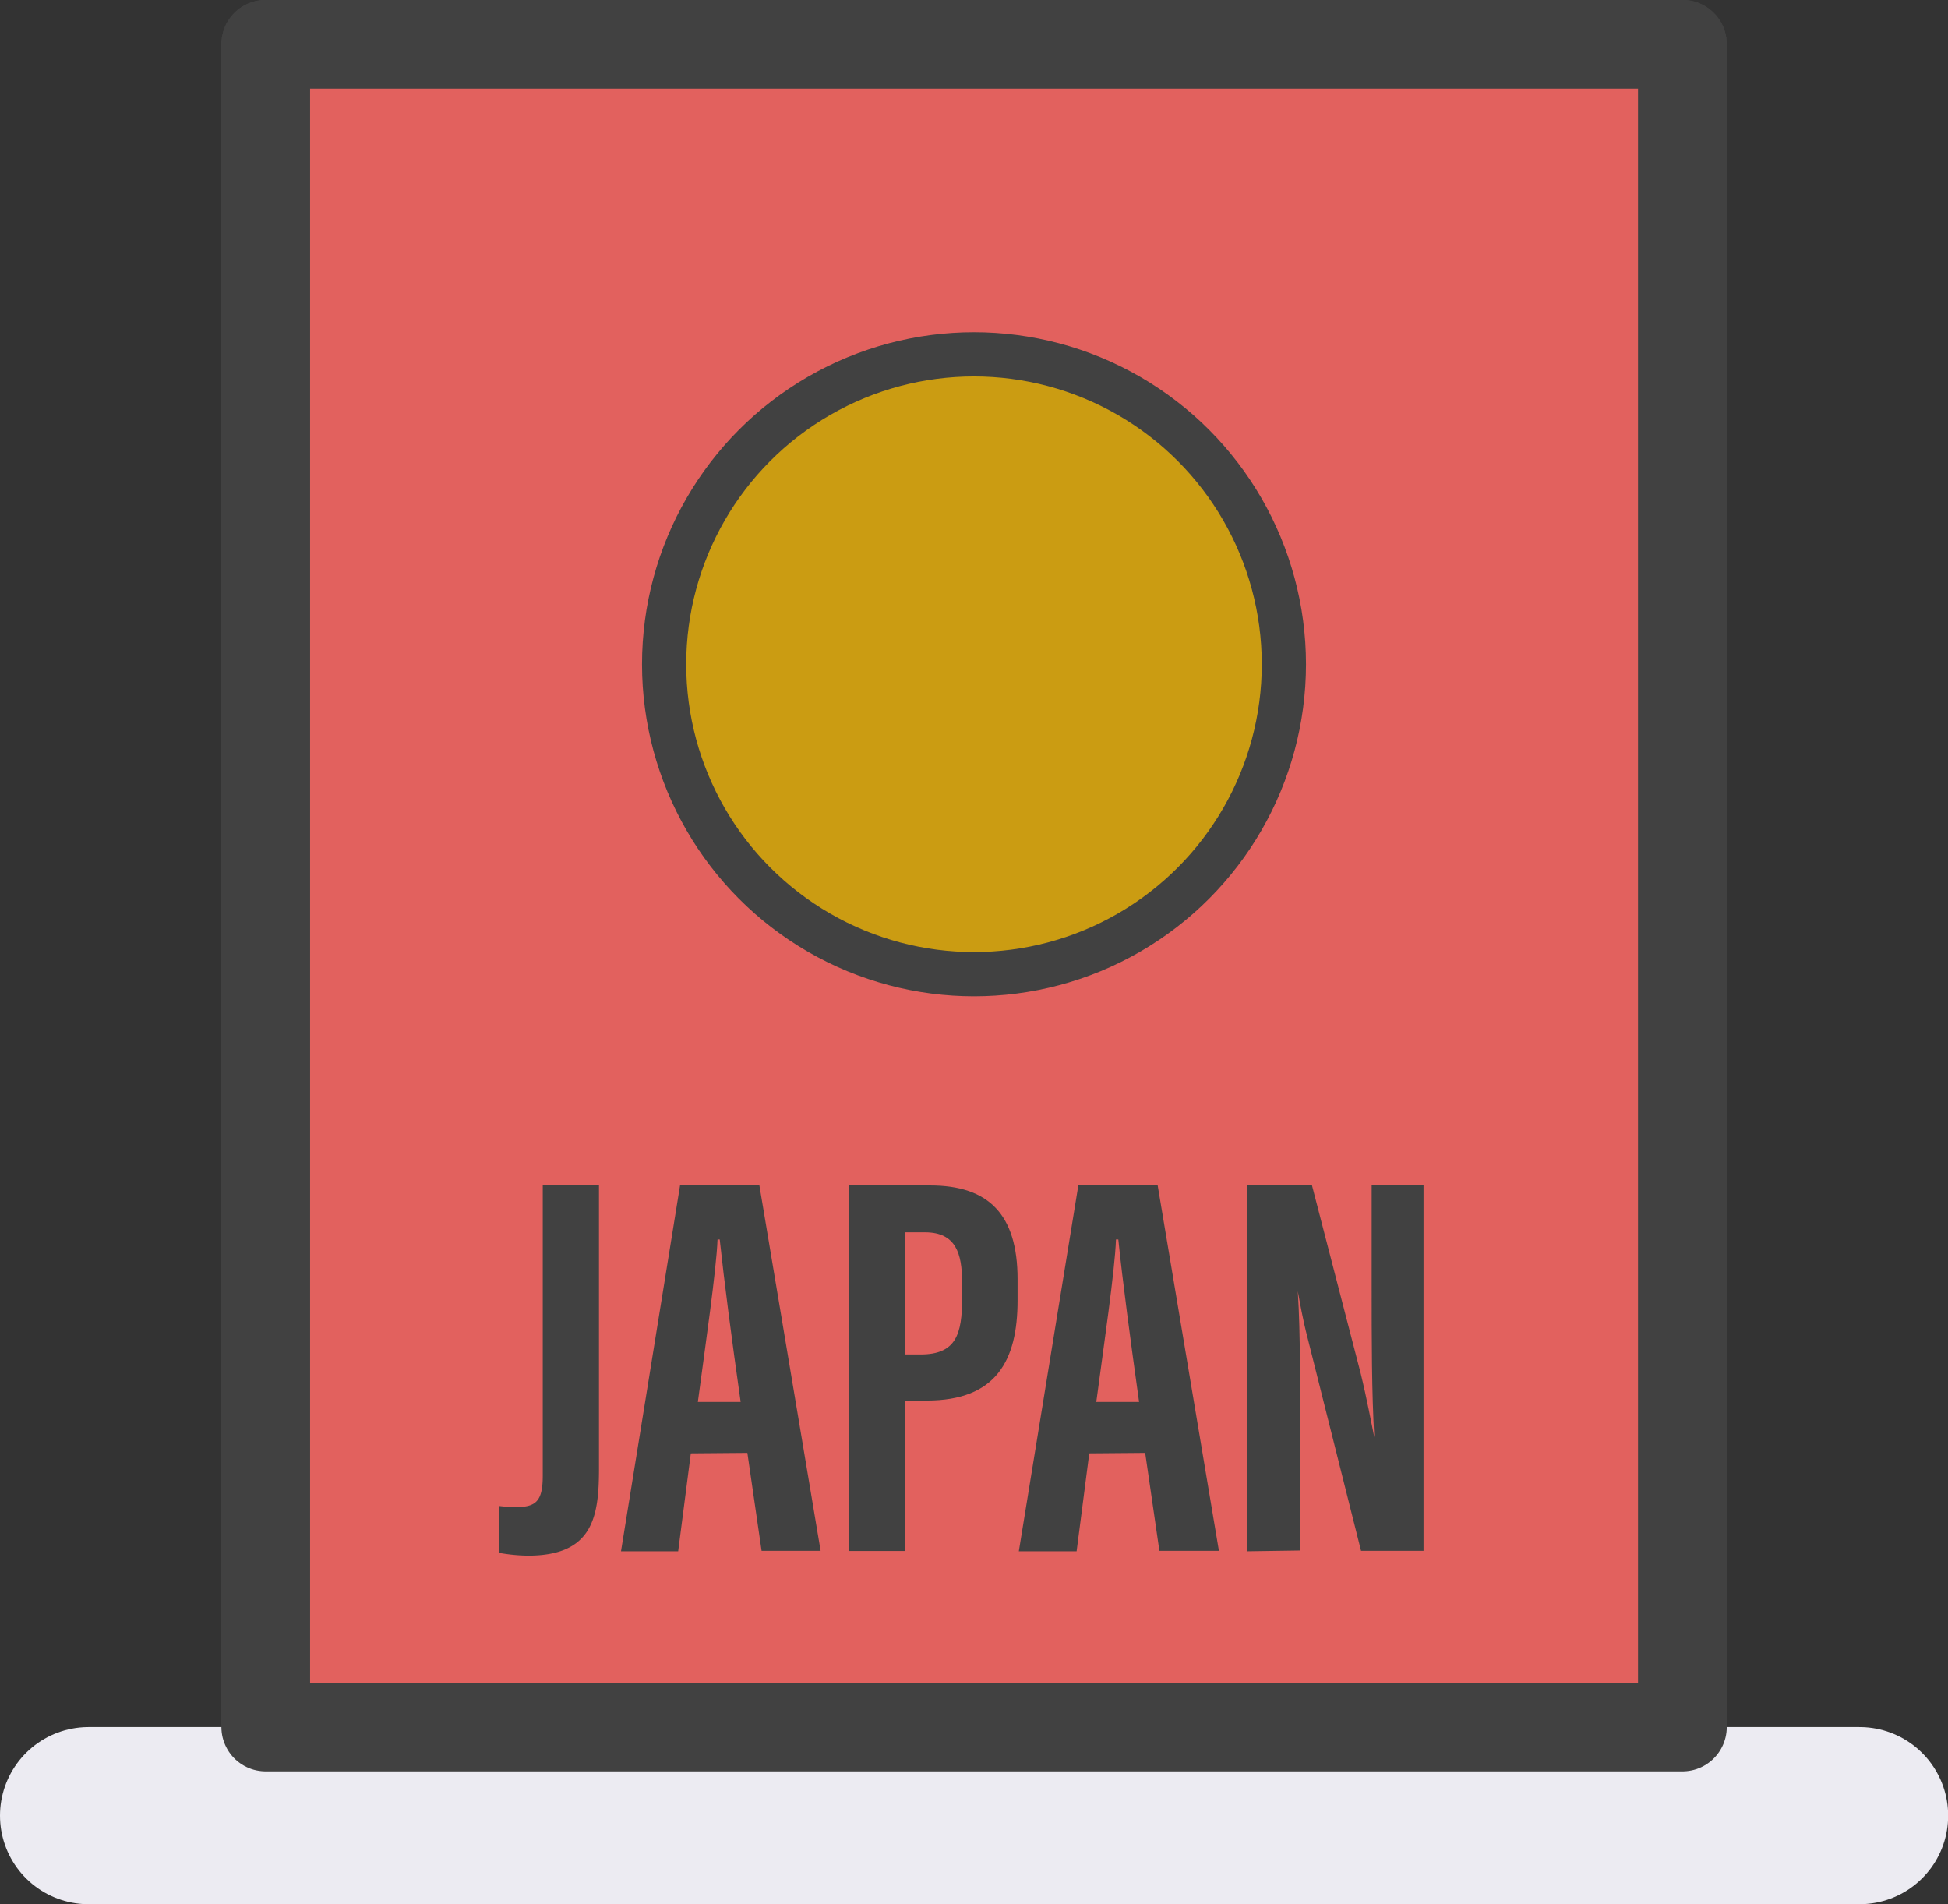
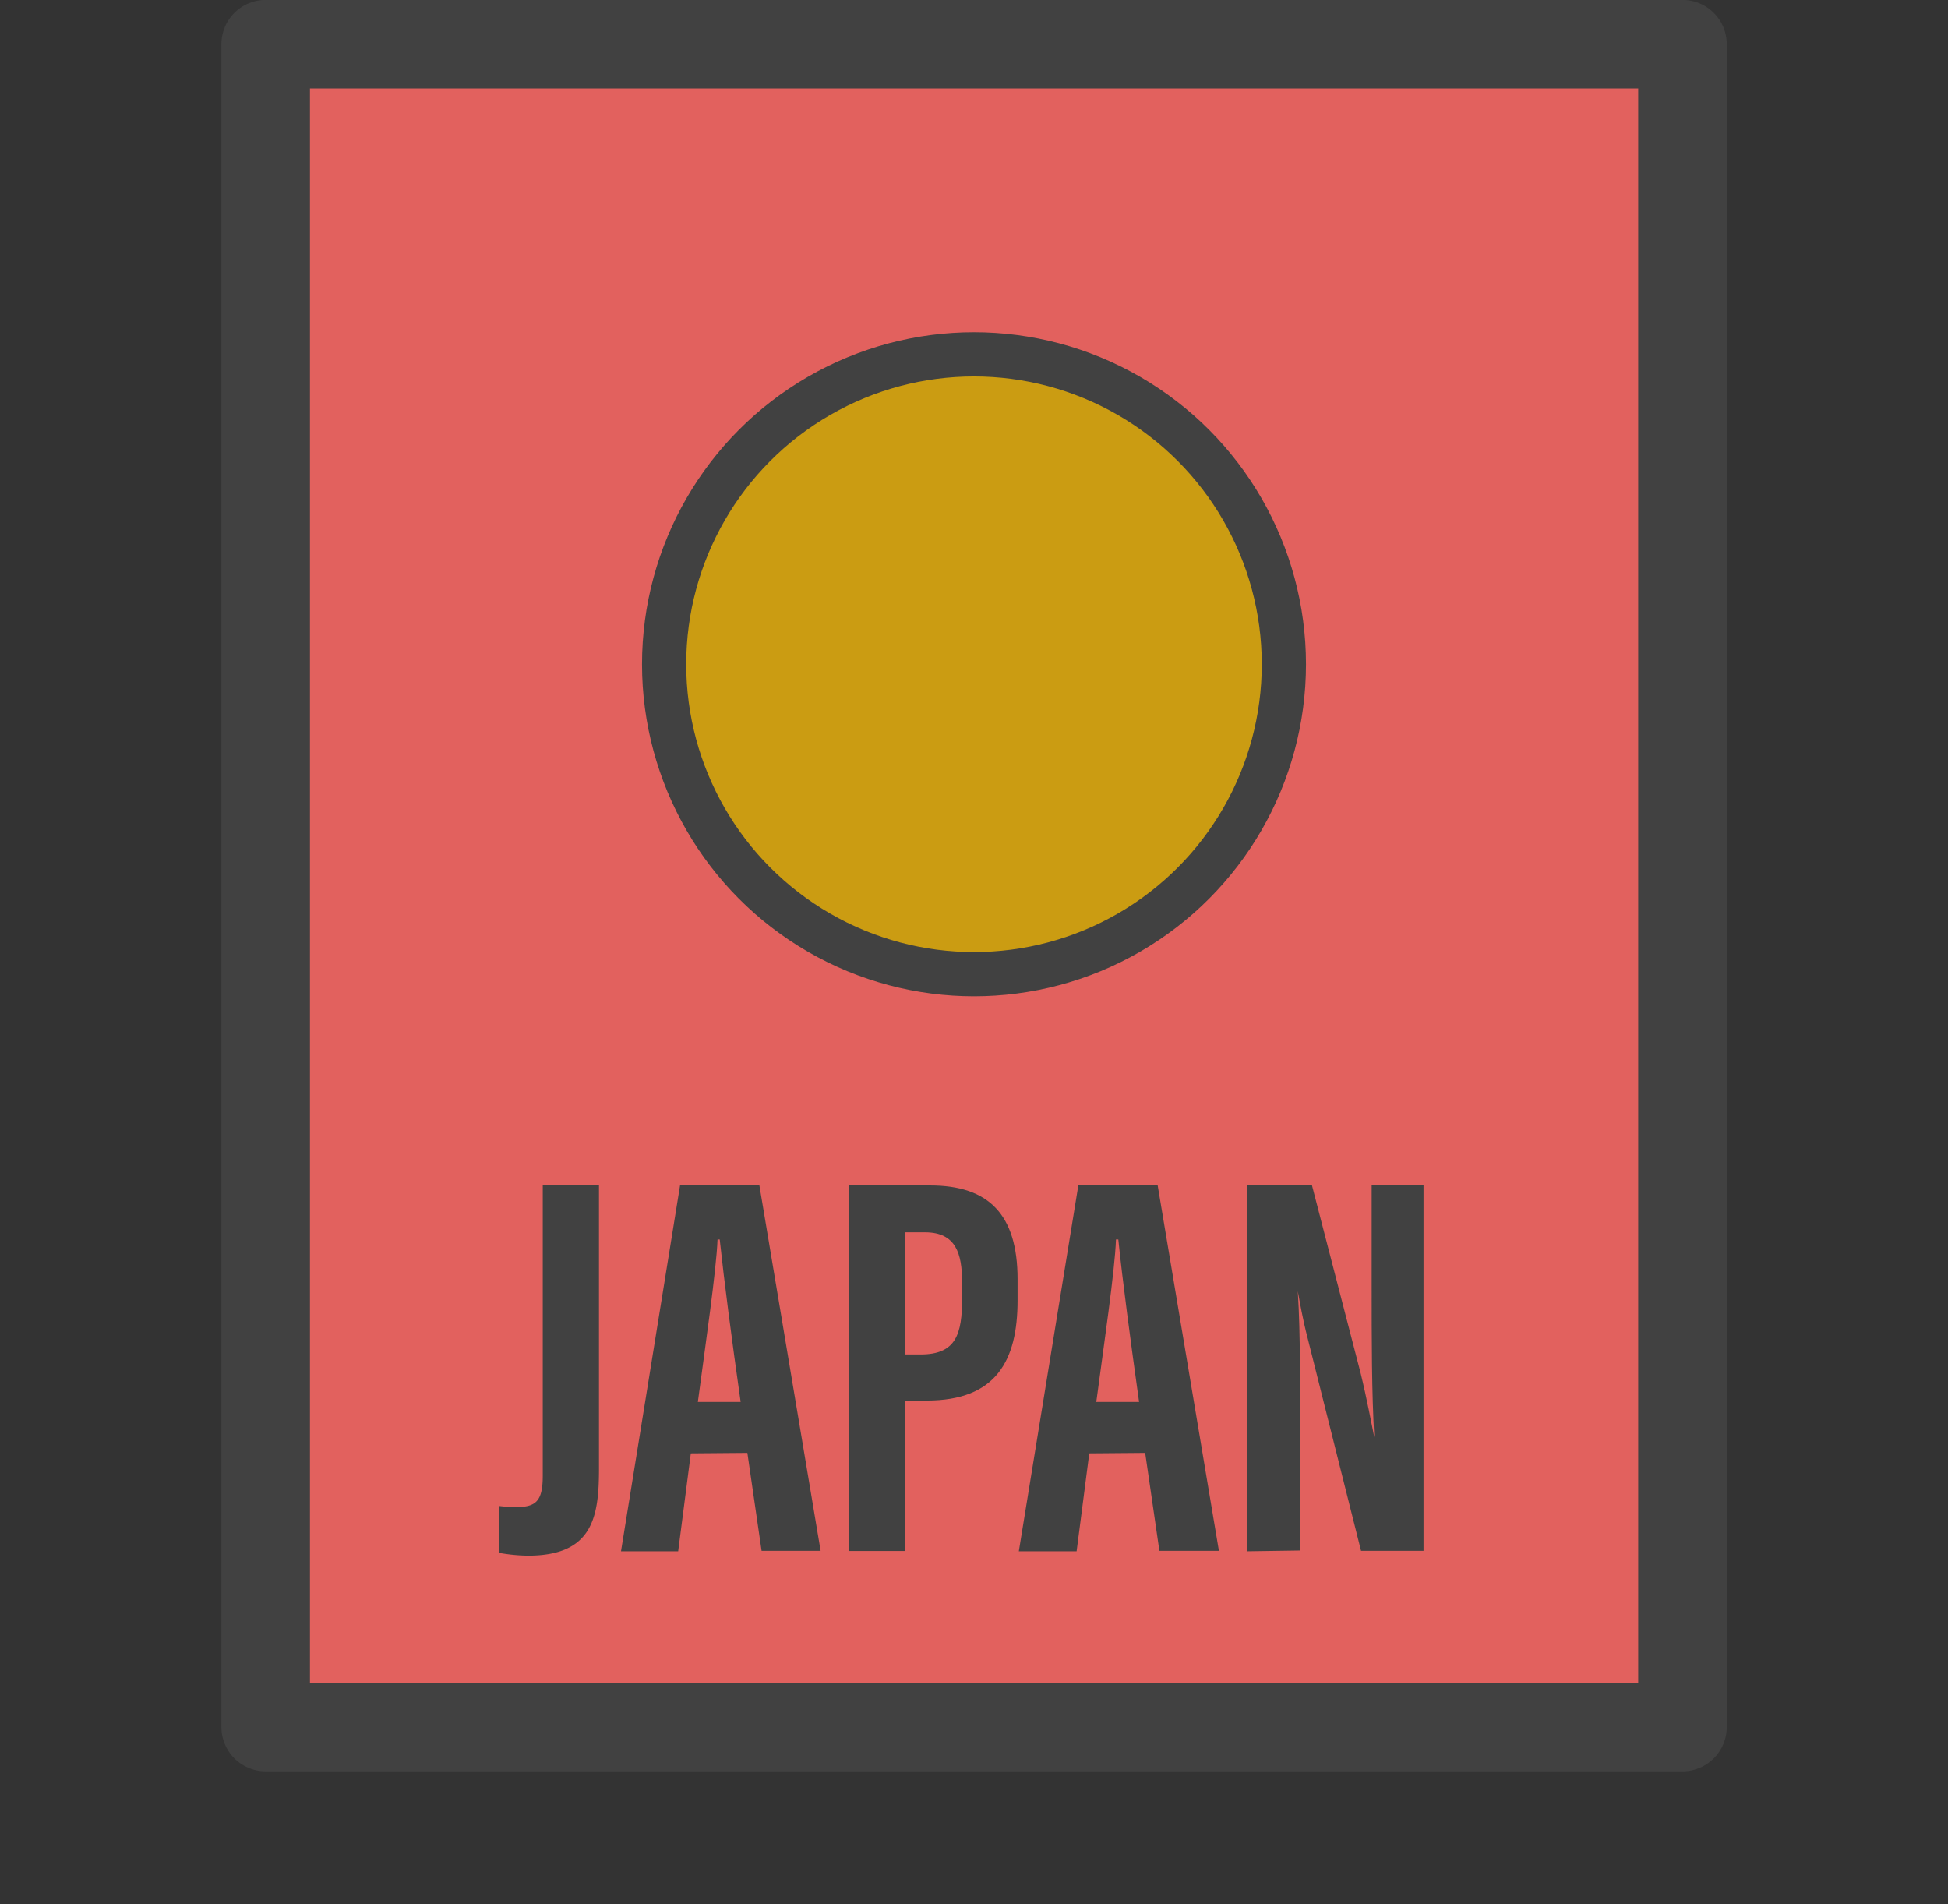
<svg xmlns="http://www.w3.org/2000/svg" id="レイヤー_1" data-name="レイヤー 1" viewBox="0 0 124.72 121.89">
  <rect x="0" y="0" width="124.72" height="121.89" fill="#333333" stroke="none" />
  <defs>
    <style>.cls-1{fill:#e2615e;}.cls-1,.cls-4,.cls-5{stroke:#414141;}.cls-1,.cls-2,.cls-4,.cls-5{stroke-linecap:round;stroke-linejoin:round;}.cls-1,.cls-4{stroke-width:5.67px;}.cls-2,.cls-4{fill:none;}.cls-2{stroke:#ecebf2;stroke-width:11.34px;}.cls-3{fill:#414141;}.cls-5{fill:#cb9c12;stroke-width:2.83px;}</style>
  </defs>
  <title>consulate-n</title>
  <rect class="cls-1" x="17.01" y="2.83" width="90.71" height="107.72" />
-   <line class="cls-2" x1="5.67" y1="116.22" x2="119.06" y2="116.22" />
  <path class="cls-3" d="M47.12,102.1c0,3.11-.38,5.6-4.55,5.6a11.22,11.22,0,0,1-1.85-.18v-3a9.26,9.26,0,0,0,1.08.07c1.26,0,1.72-.35,1.72-2V84h3.6Z" transform="translate(-8.77 -8.12)" />
  <path class="cls-3" d="M53,101.15l-.81,6.27H48.53L52.31,84h5.08l3.92,23.39H57.53l-.91-6.27Zm3.19-3.29c-.57-4-1.06-7.77-1.34-10.4h-.14c-.07,1.93-.8,6.94-1.26,10.4Z" transform="translate(-8.77 -8.12)" />
  <path class="cls-3" d="M63.1,84h5.22c3.71,0,5.6,1.82,5.6,6v1.36c0,3.85-1.37,6.41-5.81,6.41h-1.4v9.63H63.1Zm3.61,10.82h1c2.27,0,2.66-1.29,2.66-3.61V90.12C70.35,88.41,70,87,68,87H66.71Z" transform="translate(-8.77 -8.12)" />
  <path class="cls-3" d="M78.51,101.15l-.81,6.27H74L77.81,84h5.08l3.92,23.39H83l-.91-6.27Zm3.19-3.29c-.56-4-1.06-7.77-1.33-10.4h-.15c-.06,1.93-.8,6.94-1.26,10.4Z" transform="translate(-8.77 -8.12)" />
  <path class="cls-3" d="M88.6,107.42V84h4.17L95.88,96c.42,1.72.67,3.12.88,4.13h0c-.17-2.87-.17-6.16-.17-10V84h3.32v23.39h-4L92.49,93.77c-.32-1.23-.49-2.25-.63-3h0c.18,2.84.14,6,.14,10.19v6.41Z" transform="translate(-8.77 -8.12)" />
-   <rect class="cls-4" x="17.01" y="2.83" width="90.71" height="107.72" />
  <circle class="cls-5" cx="62.36" cy="42.52" r="19.84" />
</svg>